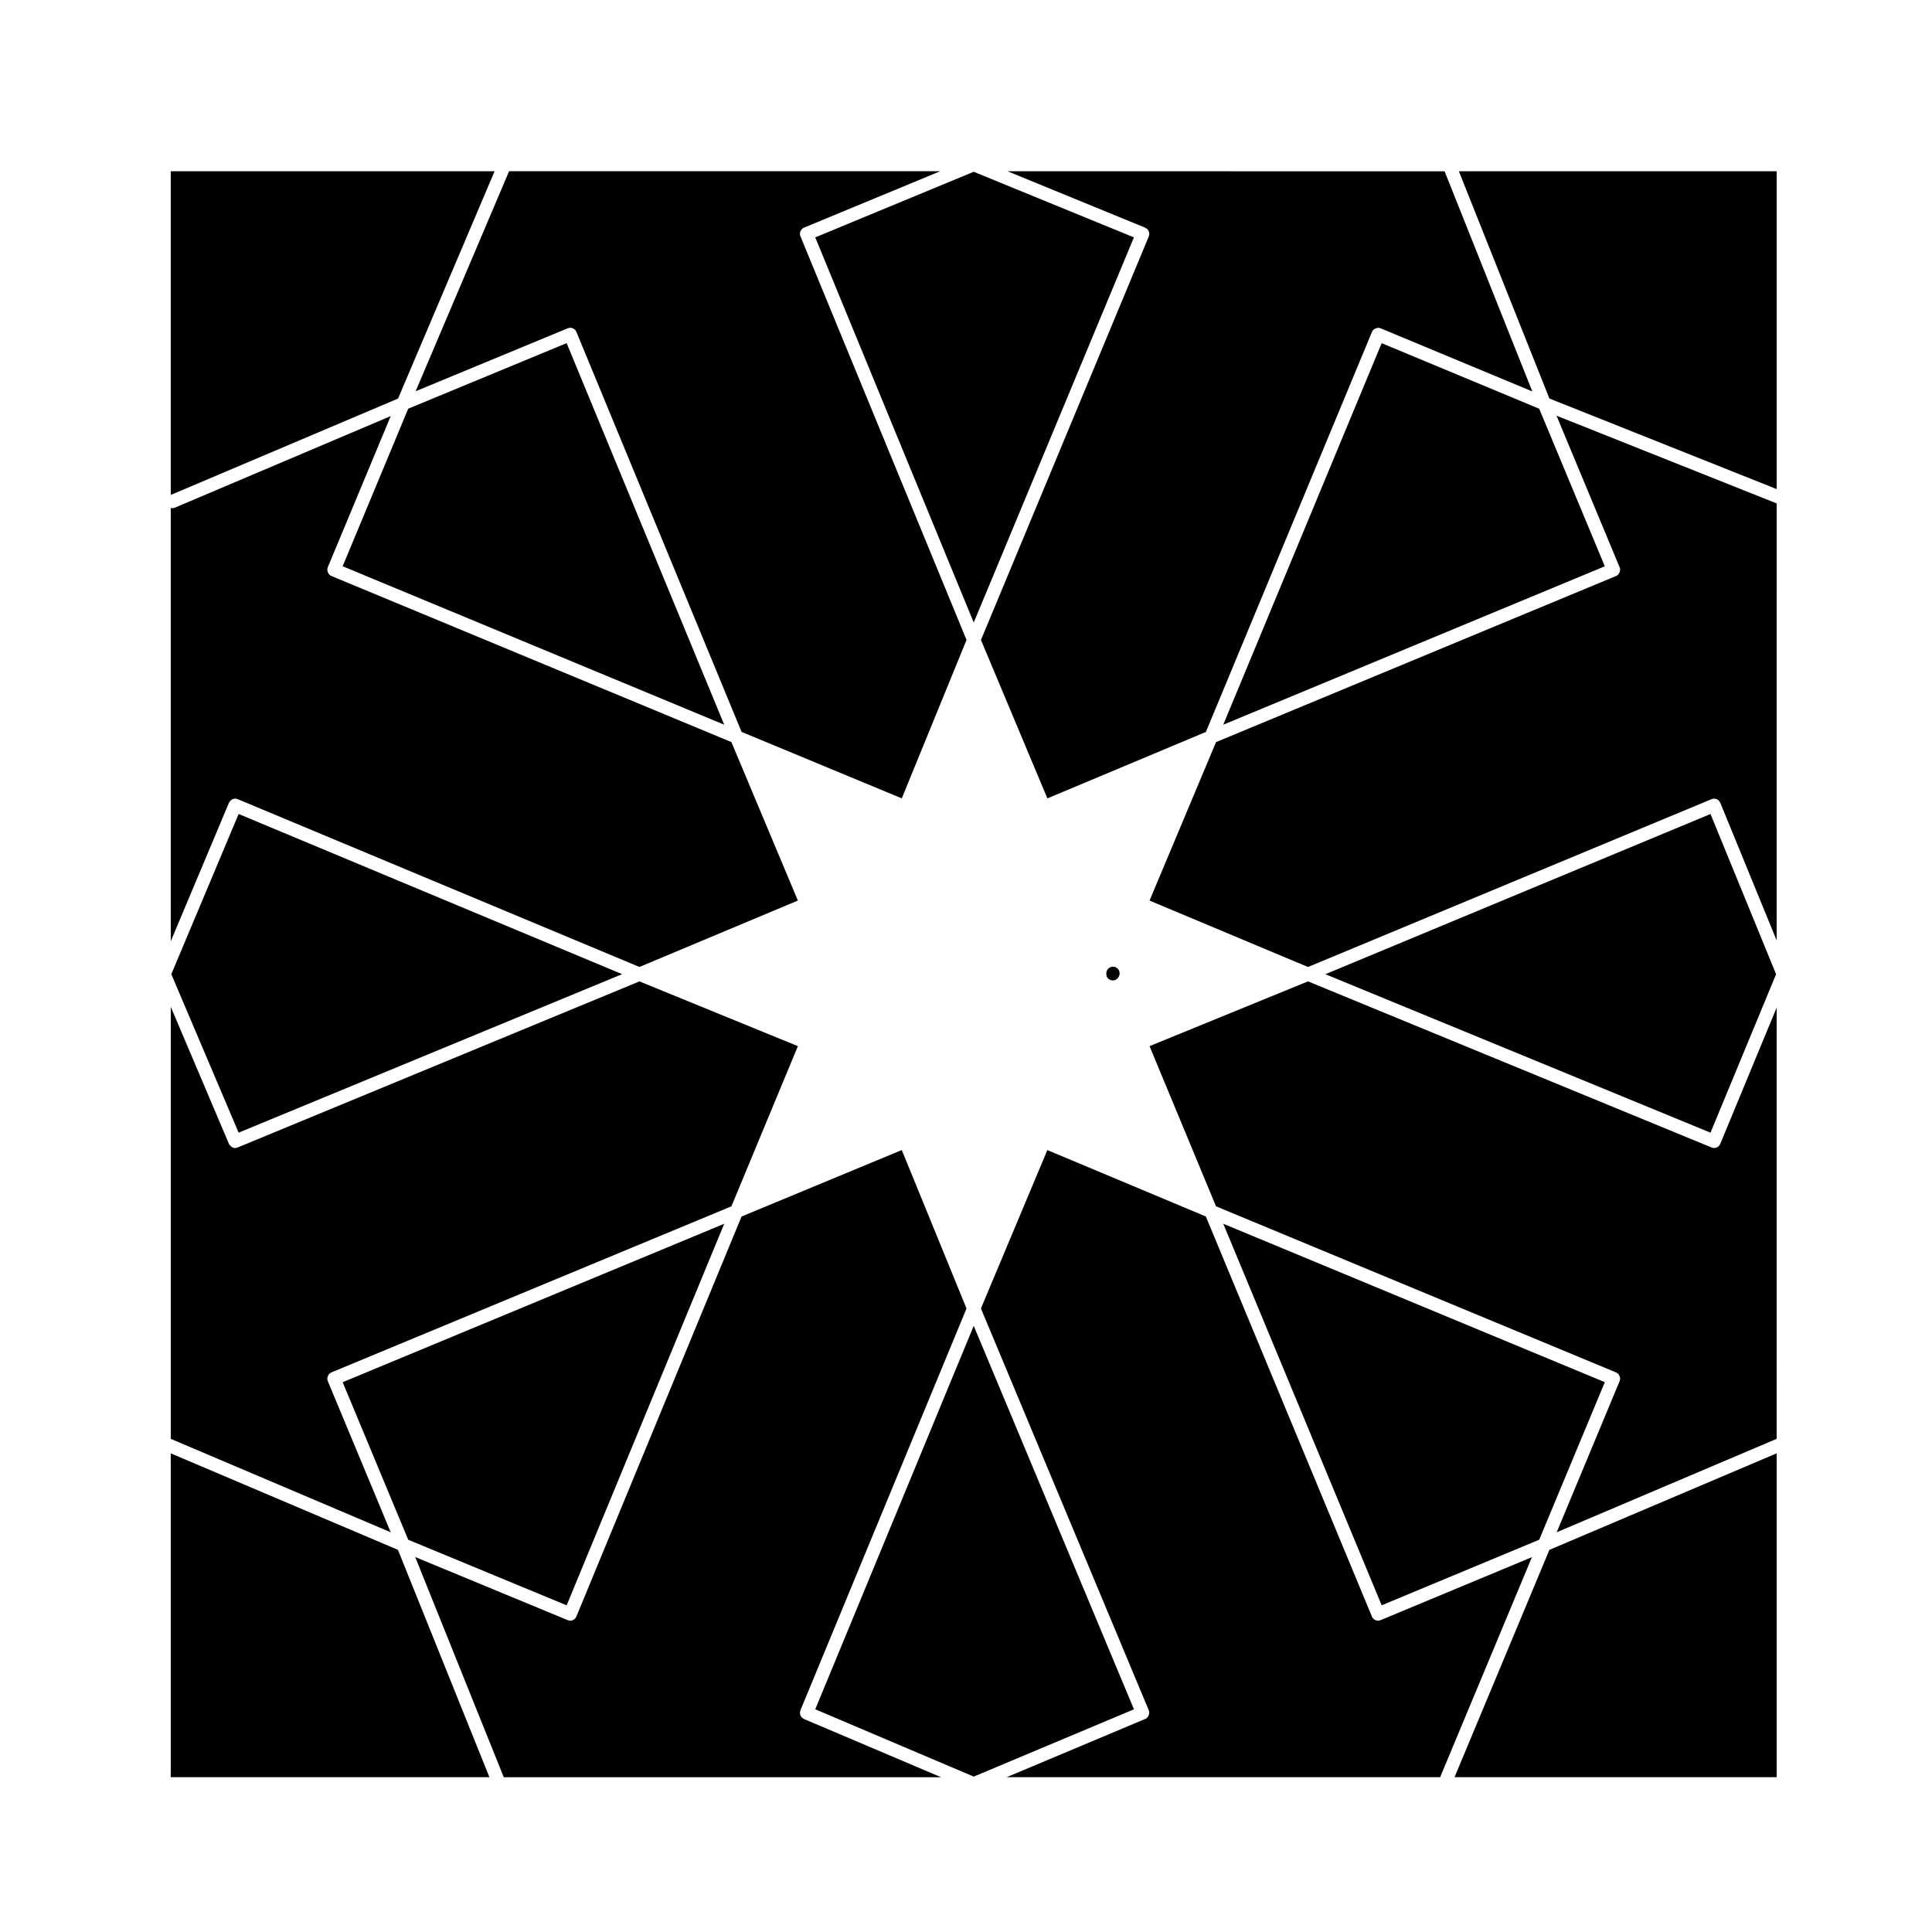
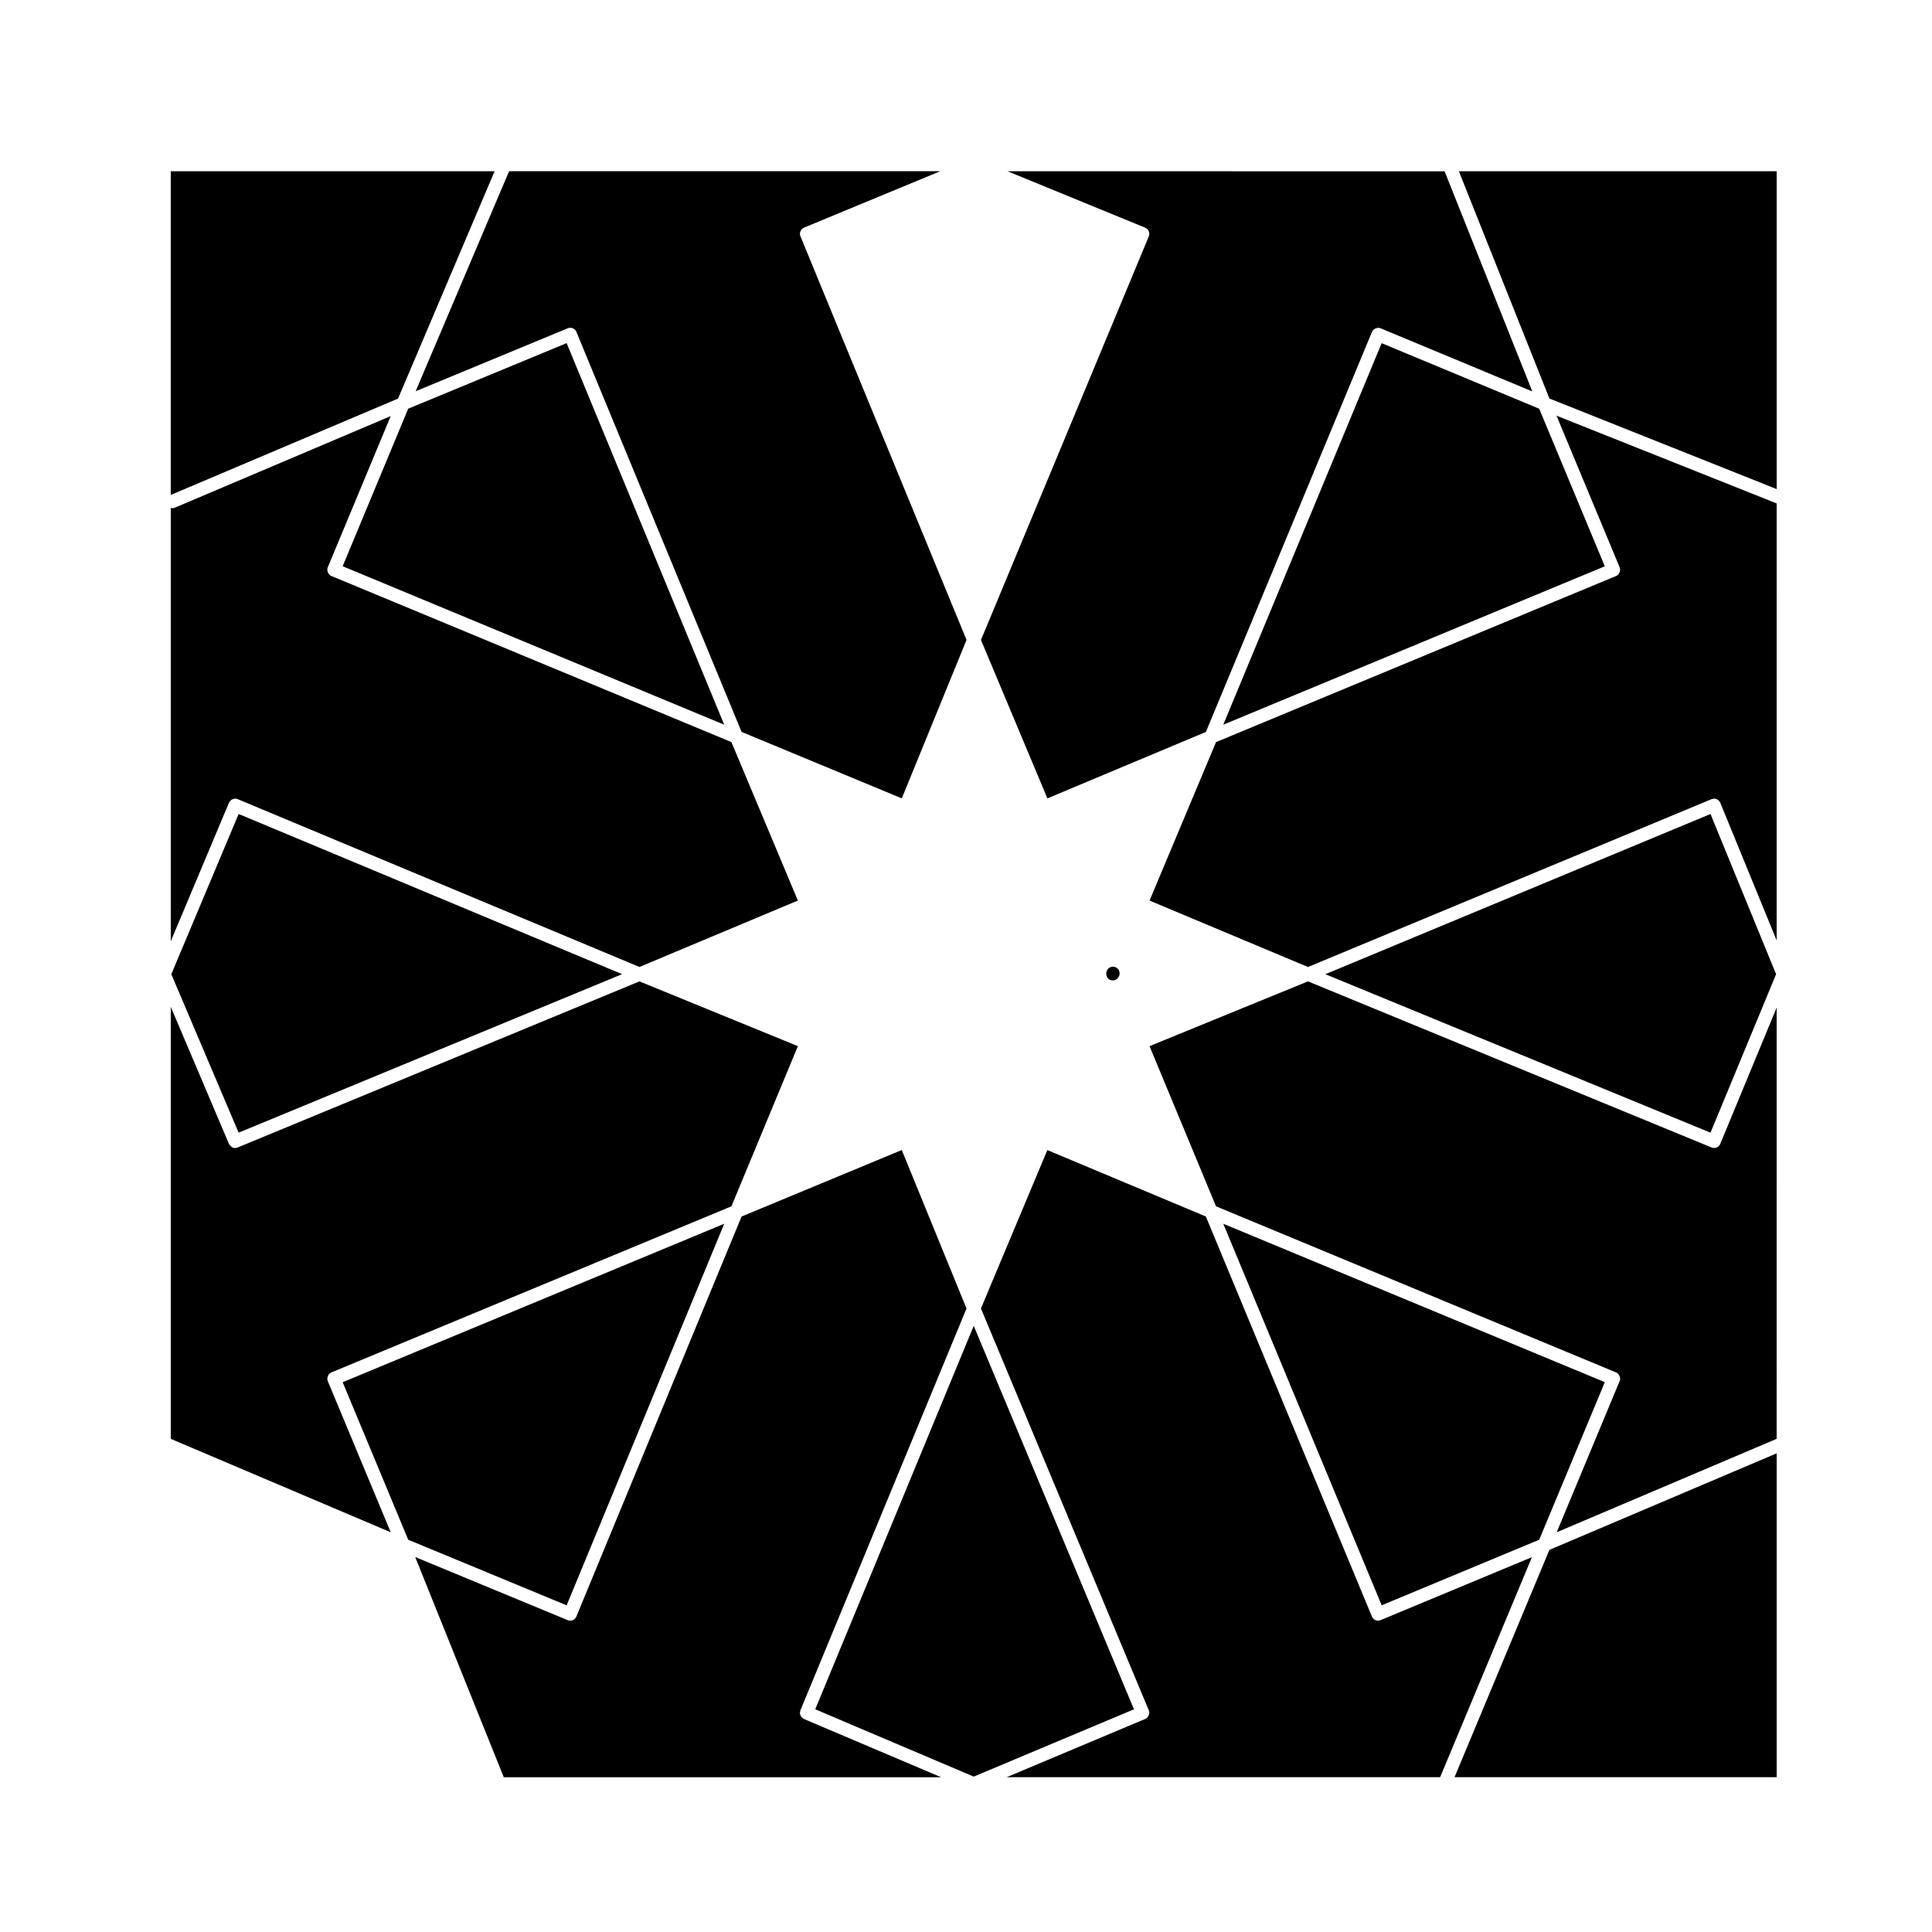
<svg xmlns="http://www.w3.org/2000/svg" fill="#000000" width="800px" height="800px" version="1.1" viewBox="144 144 512 512">
  <g>
    <path d="m204.67 356.73c0.047-0.105 0.125-0.188 0.191-0.281 0.137-0.207 0.301-0.371 0.504-0.504 0.473-0.309 1.062-0.402 1.613-0.168l106.48 44.48 41.988-17.602-17.617-41.996-106-44.012h-0.012c-0.574-0.242-0.926-0.754-1.027-1.336-0.016-0.098-0.055-0.188-0.055-0.289-0.004-0.23 0.039-0.465 0.133-0.691l16.676-40.062-57.219 24.277c-0.227 0.098-0.457 0.137-0.691 0.137-0.137 0-0.246-0.086-0.379-0.109v114.87l15.418-36.691c0-0.008-0.004-0.012 0-0.02z" />
    <path d="m275.07 189.39h-85.82v85.777l60.238-25.543z" />
    <path d="m207.24 444.17 101.62-42.008-101.62-42.449-17.84 42.457z" />
    <path d="m230.87 510.01c-0.098-0.227-0.137-0.453-0.133-0.691 0-0.105 0.039-0.207 0.059-0.309 0.105-0.57 0.457-1.074 1.023-1.309h0.012l106-44.012 17.617-42.449-41.988-17.16-106.46 44.004c-0.004 0-0.004 0.012-0.004 0.012h-0.016c-0.223 0.102-0.449 0.137-0.676 0.137-0.344 0-0.68-0.105-0.961-0.297-0.09-0.051-0.125-0.168-0.207-0.246-0.172-0.156-0.352-0.309-0.453-0.527l-15.426-36.332v114.48l58.285 24.758z" />
    <path d="m294.17 569.43 41.758-101.12-101.12 41.988 17.375 41.75z" />
    <path d="m294.45 231c0.902-0.371 1.934 0.059 2.301 0.953l43.777 106.01 42.457 17.613 17.156-41.988-44.008-106.95c-0.004 0-0.004-0.004-0.004-0.004-0.098-0.227-0.137-0.465-0.133-0.695 0-0.012 0.004-0.02 0.004-0.031 0.004-0.215 0.051-0.434 0.125-0.629 0.016-0.031 0.047-0.055 0.059-0.09 0.086-0.168 0.18-0.332 0.312-0.473 0.012-0.004 0.012-0.004 0.02-0.012 0.156-0.156 0.344-0.293 0.559-0.379l36.102-14.949h-114.26l-24.77 58.312z" />
    <path d="m569.29 294.07-17.383-41.754-41.754-17.371-41.977 101.11z" />
-     <path d="m189.25 529.15v85.824h84.449l-24.238-60.25z" />
-     <path d="m402.05 308.98 42.449-102.07-42.457-17.387-41.992 17.383z" />
    <path d="m252.18 252.31-17.375 41.754 101.12 41.988-41.758-101.12z" />
    <path d="m509.88 573.35c-0.223 0.102-0.453 0.137-0.68 0.137-0.691 0-1.352-0.414-1.629-1.082v-0.012l-44.008-106.01-42.004-17.602-17.602 41.977 44.48 106.48c0.246 0.59 0.121 1.23-0.242 1.715-0.047 0.059-0.07 0.137-0.125 0.195-0.156 0.168-0.352 0.309-0.578 0.395h-0.012l-36.699 15.426h114.87l24.324-58.312z" />
    <path d="m573.22 294.34c0.098 0.227 0.137 0.457 0.133 0.691 0 0.102-0.039 0.191-0.055 0.289-0.105 0.574-0.453 1.094-1.027 1.336h-0.012l-106 44.012-17.617 41.996 41.988 17.602 106.95-44.48h0.004s0-0.004 0.004-0.004c0.059-0.023 0.109-0.016 0.172-0.035 0.176-0.051 0.348-0.102 0.523-0.098 0.023 0 0.051 0.016 0.07 0.016 0.203 0.012 0.398 0.047 0.578 0.117 0.383 0.156 0.695 0.457 0.887 0.852 0.02 0.039 0.055 0.059 0.07 0.102v0.004s0.004 0 0.004 0.004l14.938 36.477 0.004-115.81-58.34-23.25z" />
    <path d="m597.3 359.72-102.07 42.453 102.07 42 17.383-41.996z" />
    <path d="m554.61 249.61 60.227 24.004v-84.223h-84.219z" />
    <path d="m598.27 448.23c-0.227 0-0.453-0.039-0.676-0.137h-0.012l-106.95-44.02-41.992 17.164 17.617 42.449 106 44.012h0.012c0.562 0.238 0.918 0.734 1.023 1.309 0.02 0.102 0.059 0.195 0.059 0.309 0.004 0.238-0.039 0.465-0.133 0.691l-16.676 40.059 58.285-24.758 0.004-114.28-14.941 36.102c-0.277 0.684-0.934 1.098-1.621 1.098z" />
    <path d="m356.81 599.37c-0.105-0.07-0.23-0.125-0.316-0.215-0.031-0.039-0.051-0.09-0.082-0.117-0.109-0.145-0.223-0.289-0.293-0.453-0.02-0.059-0.016-0.117-0.035-0.176-0.047-0.156-0.098-0.312-0.098-0.484 0-0.137 0.047-0.266 0.082-0.402 0.023-0.09 0.016-0.188 0.055-0.277l0.008-0.023 44.004-106.46-17.156-41.988-42.457 17.613-43.777 106.01c-0.281 0.68-0.938 1.094-1.629 1.094-0.227 0-0.453-0.039-0.676-0.137l-40.41-16.727 23.473 58.352h115.88l-36.324-15.426c-0.094-0.051-0.164-0.121-0.25-0.18z" />
    <path d="m447.49 204.34c0.004 0 0.004 0 0 0 0.074 0.031 0.109 0.086 0.176 0.117 0.141 0.082 0.293 0.156 0.402 0.273 0.031 0.035 0.047 0.074 0.07 0.105 0.121 0.141 0.238 0.293 0.309 0.465 0.016 0.031 0.012 0.066 0.02 0.102 0.066 0.18 0.109 0.367 0.109 0.562 0 0.039-0.02 0.086-0.02 0.121-0.016 0.188-0.035 0.371-0.105 0.555 0 0 0 0.004-0.004 0.004v0.004l-44.48 106.95 17.602 41.984 42.004-17.609 44.008-106v-0.012c0.242-0.574 0.754-0.926 1.328-1.027 0.102-0.016 0.191-0.059 0.293-0.059 0.23 0 0.465 0.047 0.691 0.137l40.188 16.723-23.246-58.34-115.82-0.008z" />
    <path d="m402.05 495.36-42 101.62 42 17.84 42.461-17.84z" />
    <path d="m551.91 552.04 17.383-41.75-101.11-41.98 41.977 101.11z" />
    <path d="m529.47 614.97h85.367v-85.824l-60.23 25.586z" />
    <path d="m438.95 400.18c-0.973 0-1.762 0.785-1.762 1.762v0.238c0 0.973 0.785 1.641 1.762 1.641s1.762-0.906 1.762-1.879c0-0.969-0.785-1.762-1.762-1.762z" />
  </g>
</svg>